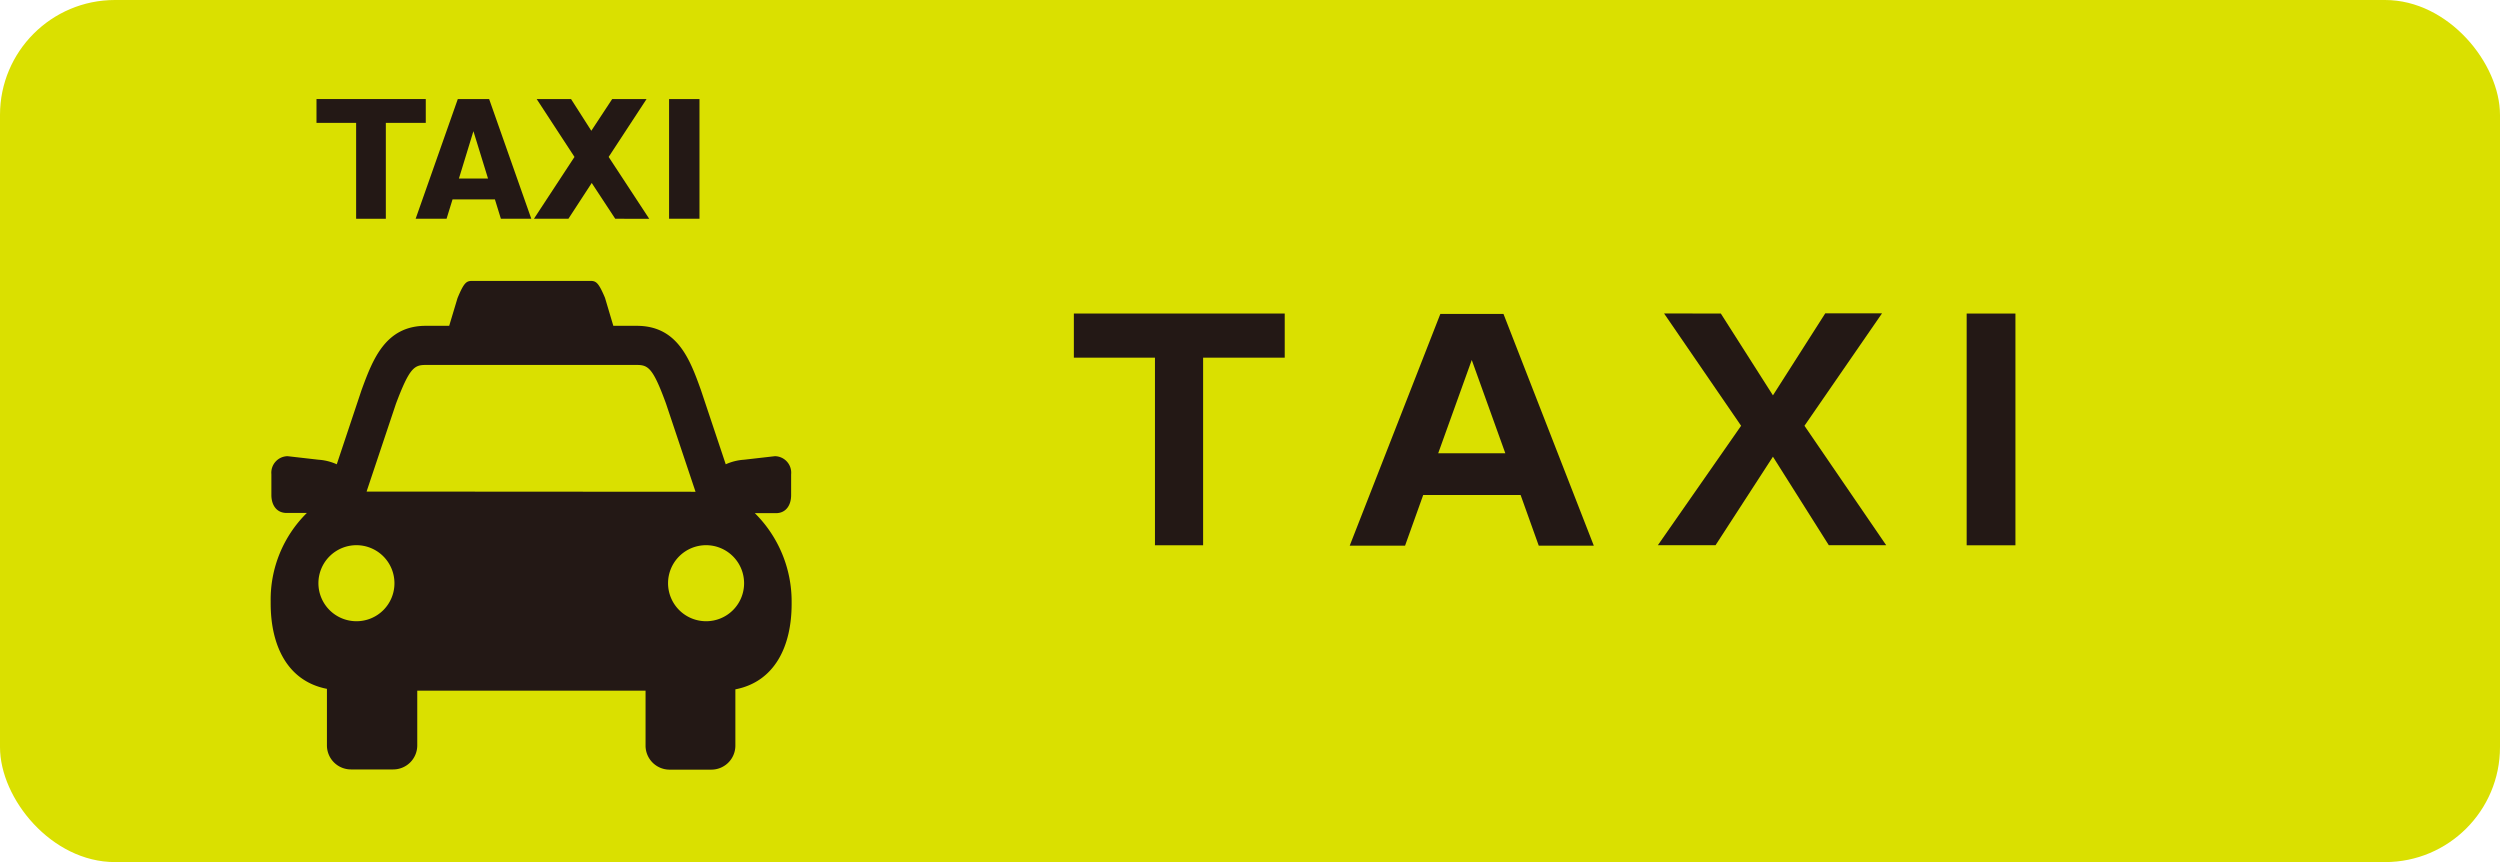
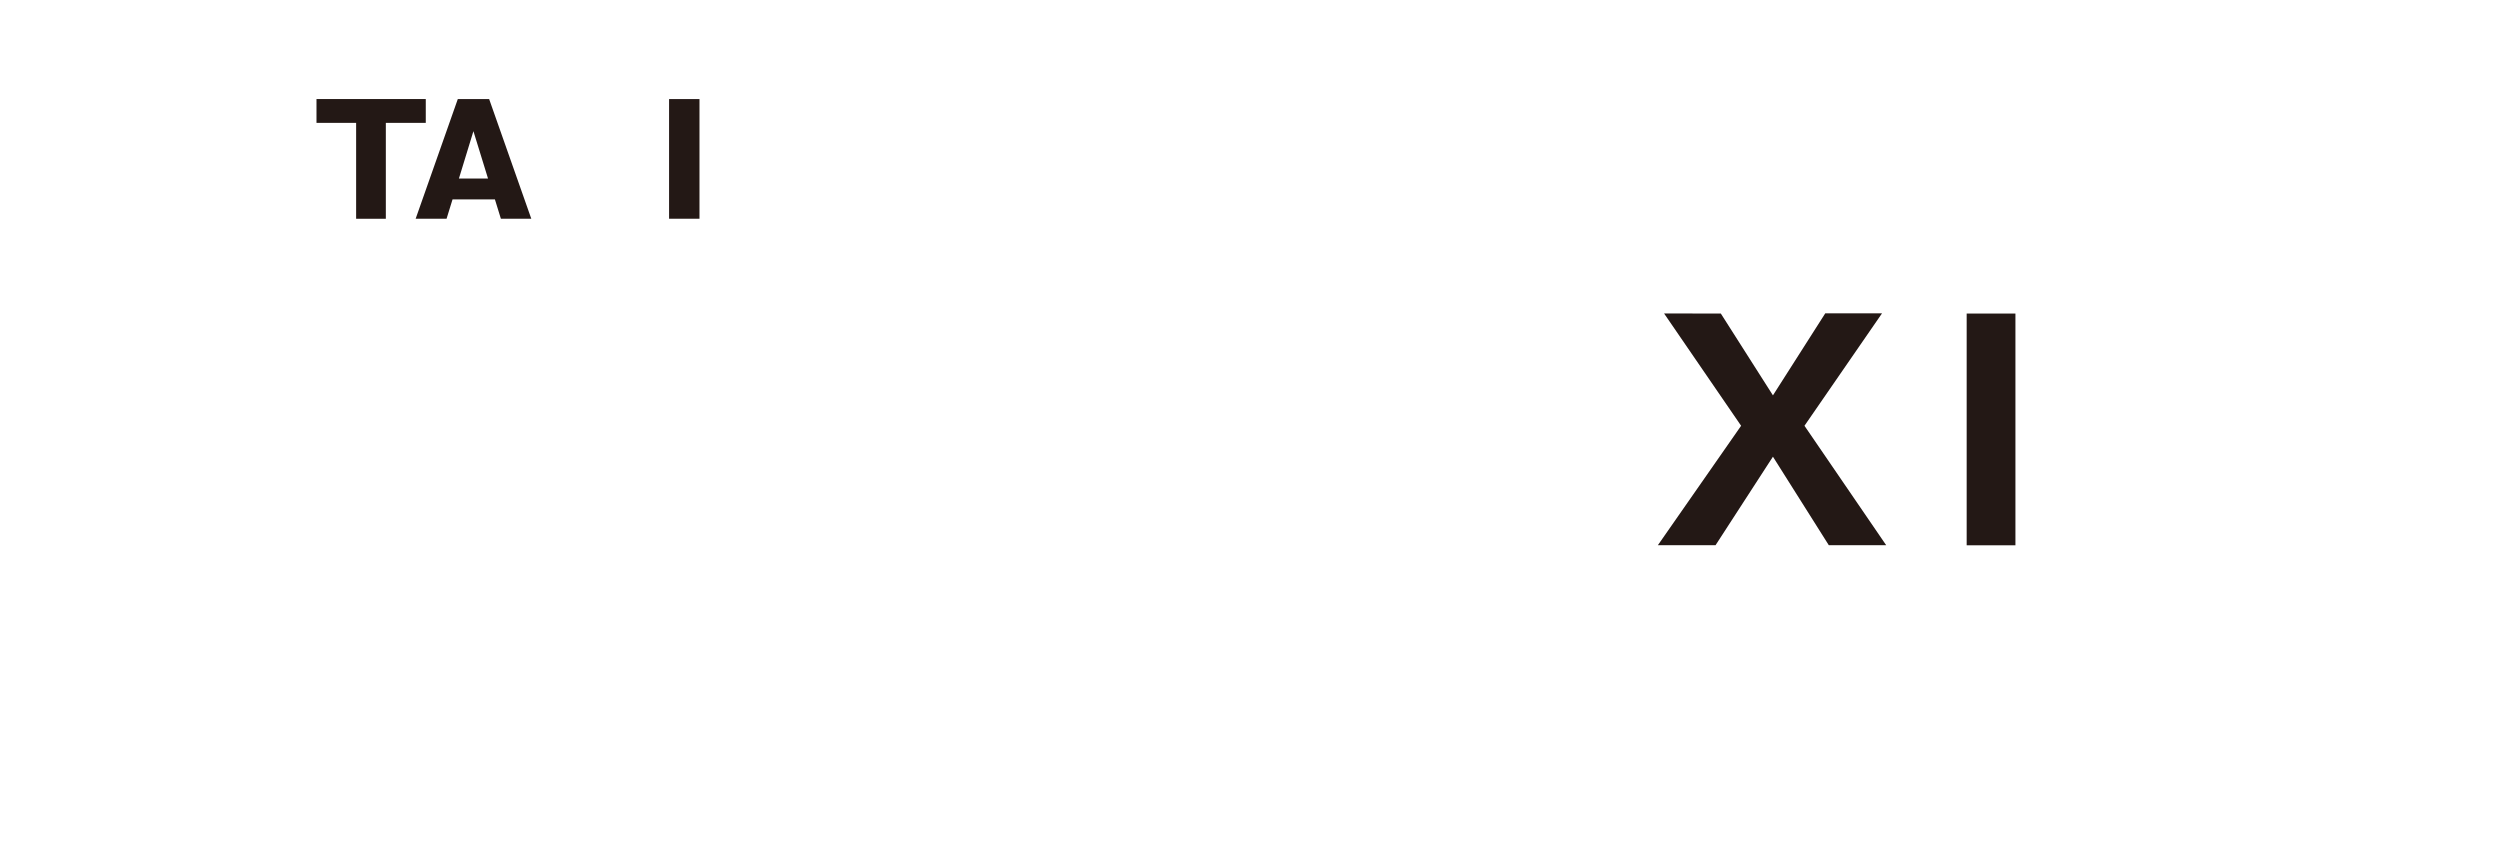
<svg xmlns="http://www.w3.org/2000/svg" viewBox="0 0 246.61 85.04">
  <title>taxi-en</title>
  <g>
-     <rect width="246.61" height="85.04" rx="11.34" ry="11.34" style="fill: #dae000" />
-     <path d="M74.46,50.62h2.08c1,0,1.5-.8,1.5-1.77V46.79A1.63,1.63,0,0,0,76.44,45l-3.06.35a5.17,5.17,0,0,0-1.79.45l-2.46-7.36c-1.08-3-2.3-6.3-6.32-6.3H60.5l-.82-2.76c-.65-1.54-.89-1.67-1.46-1.67H46.59c-.57,0-.81.13-1.46,1.7l-.82,2.73H42c-4,0-5.24,3.35-6.34,6.35l-2.44,7.31a5.17,5.17,0,0,0-1.79-.45L28.37,45a1.63,1.63,0,0,0-1.6,1.77v2.06c0,1,.52,1.77,1.5,1.77h2a12,12,0,0,0-3.57,8.72v.2c0,4.2,1.68,7.68,5.55,8.43v5.58a2.37,2.37,0,0,0,2.37,2.37h4.17a2.37,2.37,0,0,0,2.37-2.37V68.13H63.68v5.42A2.37,2.37,0,0,0,66,75.92h4.18a2.37,2.37,0,0,0,2.36-2.37V68c3.87-.75,5.55-4.23,5.55-8.43v-.2A12.27,12.27,0,0,0,74.46,50.62ZM35.16,61.28a3.75,3.75,0,1,1,3.75-3.74A3.74,3.74,0,0,1,35.16,61.28Zm1-12.79,2.9-8.67C40.4,36.27,40.87,36,42,36H62.81c1.13,0,1.6.29,2.88,3.79l2.92,8.72ZM69.65,61.28a3.75,3.75,0,1,1,3.75-3.74A3.74,3.74,0,0,1,69.65,61.28Z" style="fill: #231815" />
    <g>
      <path d="M38.06,21.58H35.13V12.12H31.22V9.77H42v2.35H38.06Z" style="fill: #231815" />
      <path d="M44.64,19.67l-.59,1.91H41L45.16,9.77h3.09l4.16,11.81h-3l-.59-1.91Zm3.5-2.06L46.7,12.94l-1.43,4.67Z" style="fill: #231815" />
-       <path d="M58.37,18.05l-2.3,3.53h-3.4l4-6.1L52.94,9.77h3.39l2,3.13,2.06-3.13h3.39l-3.74,5.71,4,6.1H60.69Z" style="fill: #231815" />
      <path d="M69,21.58h-3V9.77h3Z" style="fill: #231815" />
    </g>
    <g>
-       <path d="M118.68,35.28V53.79h-4.75V35.28h-8V30.93h20.8v4.35Z" style="fill: #231815" />
-       <path d="M150,48.83h-9.61l-1.79,5h-5.46l8.94-22.86h6.23l8.91,22.86h-5.43Zm-8.13-4.12h6.62l-3.31-9.2Z" style="fill: #231815" />
      <path d="M169.75,30.93,174.89,39l5.16-8.09h5.6L178,42l8.06,11.78H180.4l-5.51-8.73-5.66,8.73h-5.69L171.75,42l-7.6-11.08Z" style="fill: #231815" />
      <path d="M198.81,30.93V53.79H194V30.93Z" style="fill: #231815" />
    </g>
  </g>
</svg>